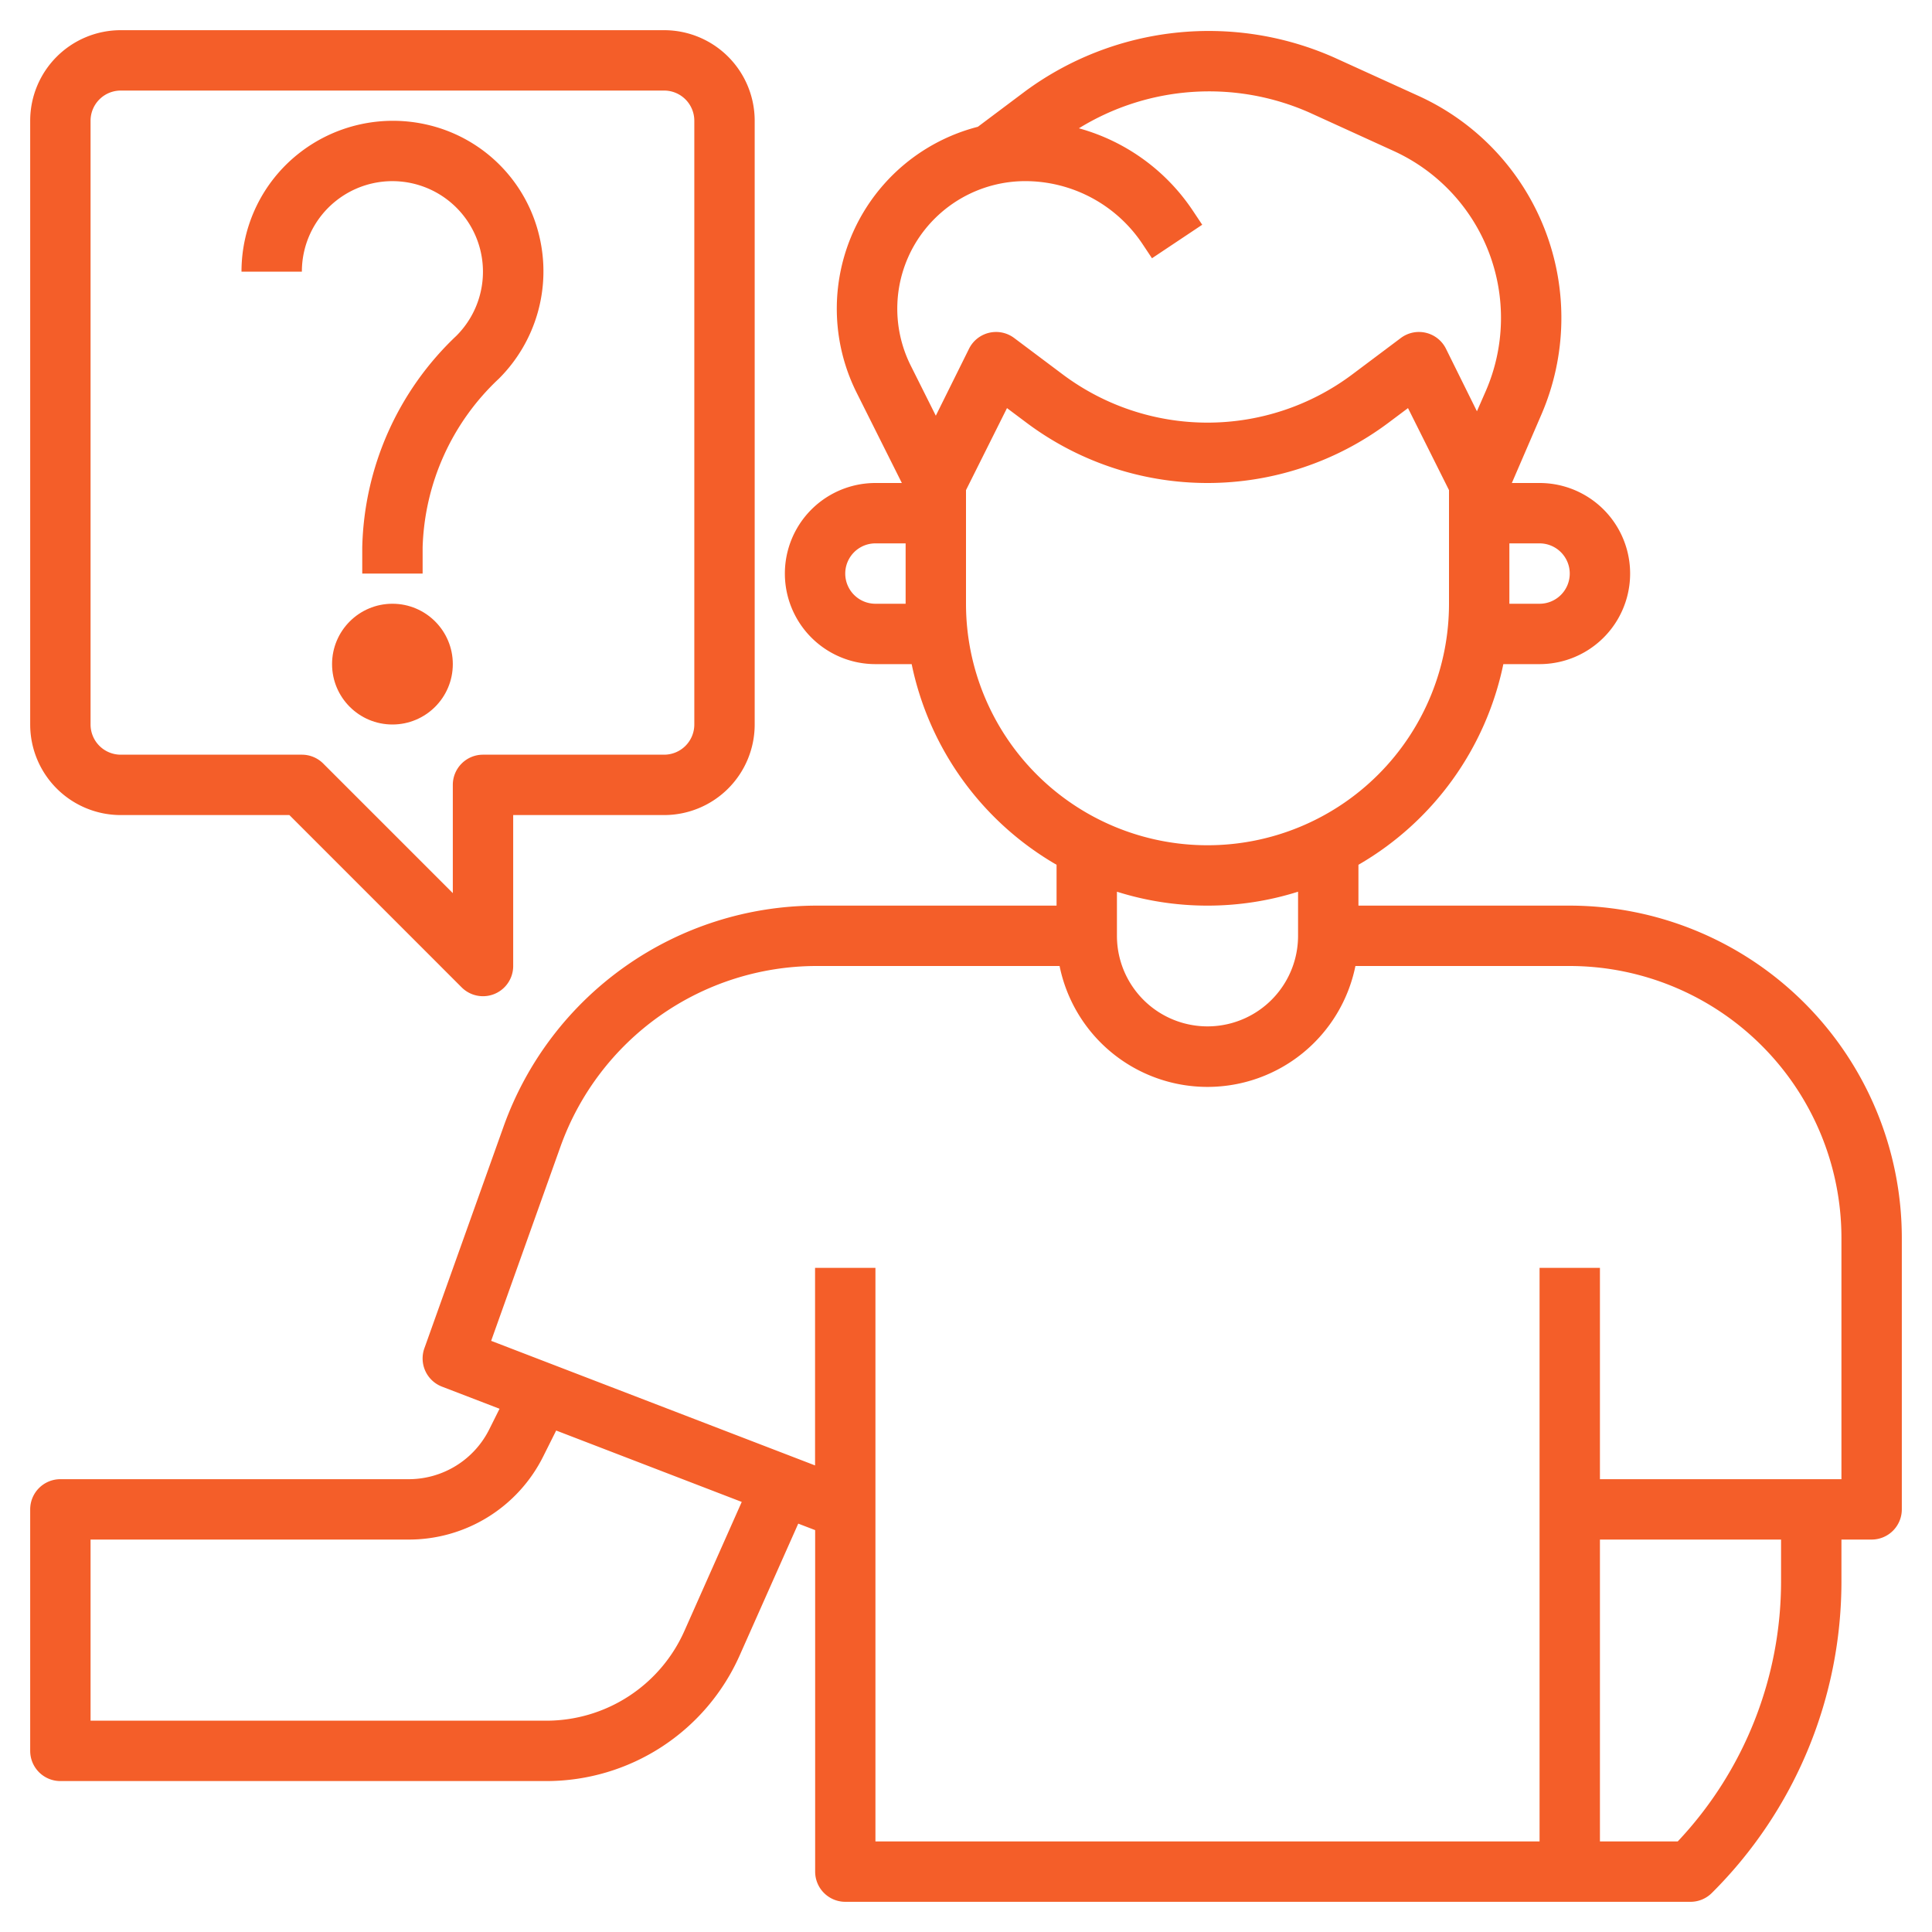
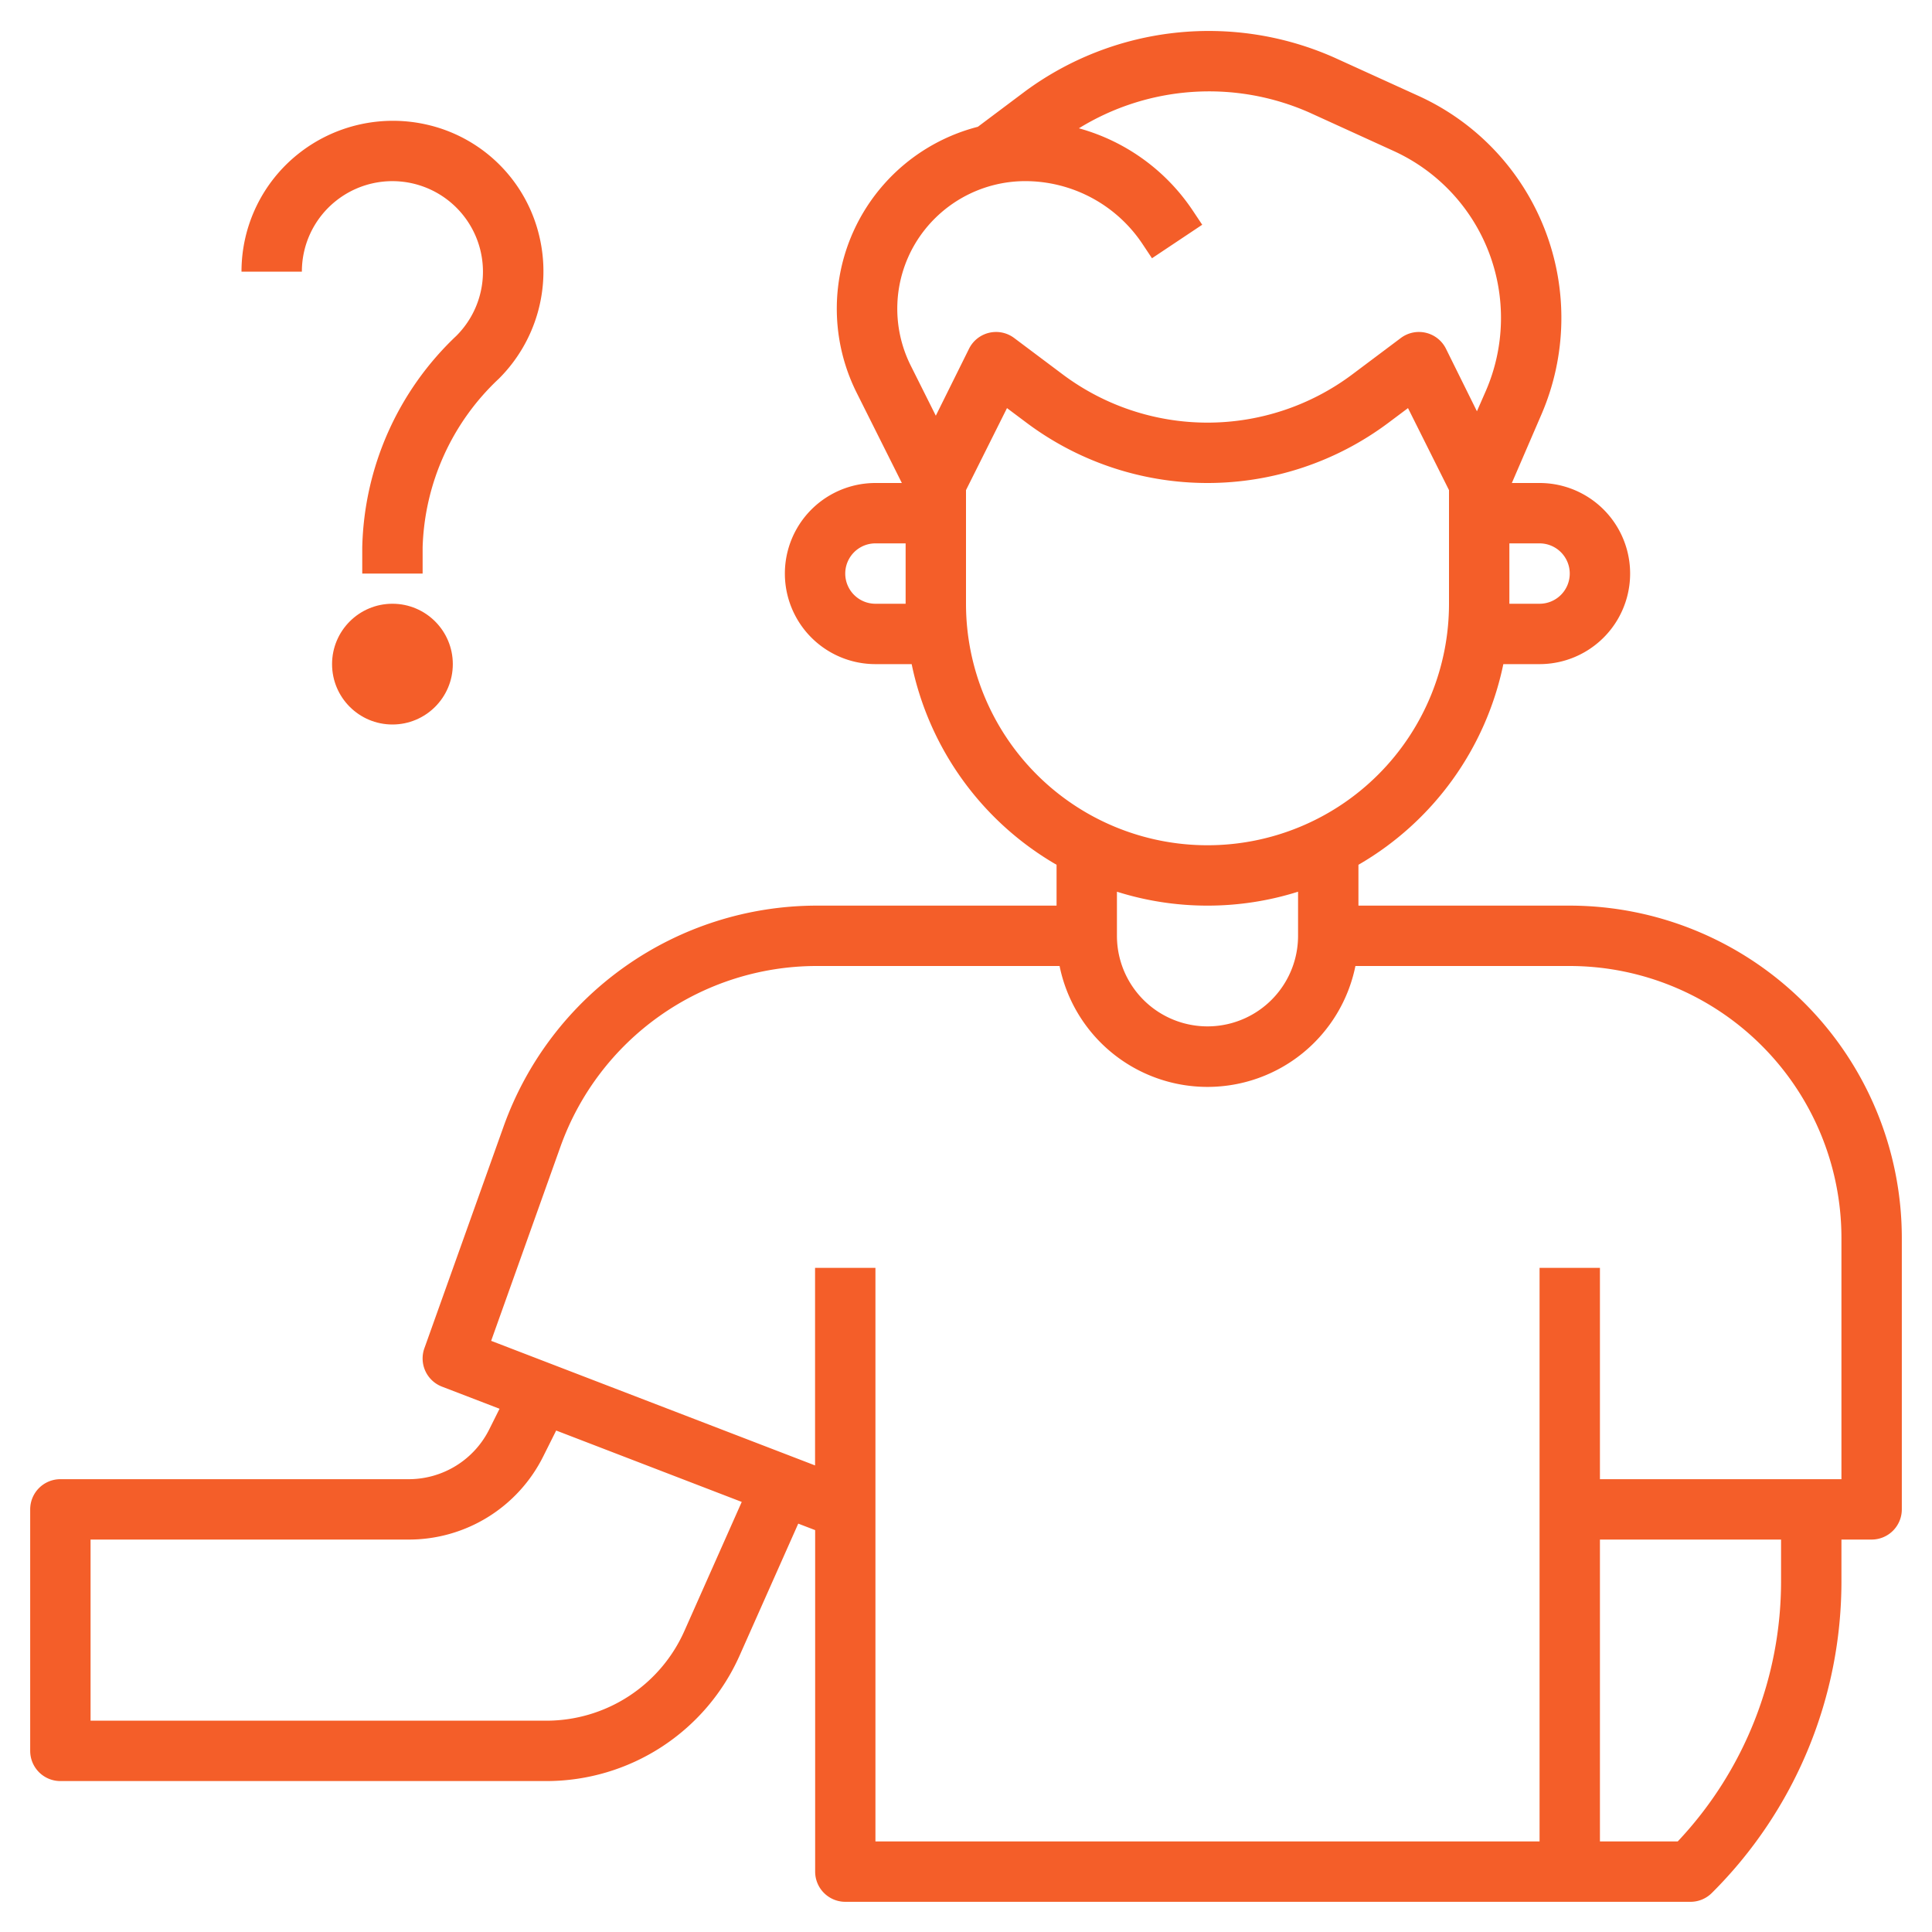
<svg xmlns="http://www.w3.org/2000/svg" version="1.1" width="512" height="512" x="0" y="0" viewBox="0 0 64 64" style="enable-background:new 0 0 512 512" xml:space="preserve" class="">
  <g>
    <path d="M52 30h-7v-1.353A10.021 10.021 0 0 0 49.8 22H51a3 3 0 0 0 0-6h-.918l.98-2.271a8.078 8.078 0 0 0-4.07-10.551L44.2 1.907a10.253 10.253 0 0 0-10.23 1.11L32.393 4.2a6.221 6.221 0 0 0-4.014 8.812L29.875 16H29a3 3 0 0 0 0 6h1.2a10.021 10.021 0 0 0 4.8 6.647V30h-7.953a11.025 11.025 0 0 0-10.359 7.3l-2.63 7.364a1 1 0 0 0 .583 1.27l1.907.733-.337.675A2.982 2.982 0 0 1 13.528 49H2a1 1 0 0 0-1 1v8a1 1 0 0 0 1 1h16.1a7.006 7.006 0 0 0 6.4-4.157l1.943-4.371.56.215V62a1 1 0 0 0 1 1H56a1 1 0 0 0 .707-.293A14.558 14.558 0 0 0 61 52.343V51h1a1 1 0 0 0 1-1v-9a11.013 11.013 0 0 0-11-11Zm0-11a1 1 0 0 1-1 1h-1v-2h1a1 1 0 0 1 1 1ZM30.327 8.053A4.252 4.252 0 0 1 33.954 6a4.671 4.671 0 0 1 3.893 2.083l.314.472 1.664-1.11-.314-.471A6.661 6.661 0 0 0 35.74 4.25a8.218 8.218 0 0 1 7.633-.523L46.164 5a6.078 6.078 0 0 1 3.061 7.939l-.3.685-1.025-2.071a1 1 0 0 0-1.5-.353l-1.6 1.2a8 8 0 0 1-9.6 0l-1.6-1.2a1 1 0 0 0-1.5.353L31 13.771l-.826-1.651a4.212 4.212 0 0 1 .153-4.067ZM29 20a1 1 0 0 1 0-2h1v2Zm3 0v-3.764l1.358-2.717L34 14a10 10 0 0 0 12 0l.642-.481L48 16.236V20a8 8 0 0 1-16 0Zm8 10a9.954 9.954 0 0 0 3-.461V31a3 3 0 0 1-6 0v-1.461A9.954 9.954 0 0 0 40 30ZM22.67 54.031A5.005 5.005 0 0 1 18.1 57H3v-6h10.528A4.972 4.972 0 0 0 18 48.236l.424-.848 6.147 2.365ZM59 52.343A12.565 12.565 0 0 1 55.577 61H53V51h6ZM61 49h-8v-7h-2v19H29V42h-2v6.544l-10.73-4.127 2.3-6.444A9.018 9.018 0 0 1 27.047 32H35.1a5 5 0 0 0 9.8 0H52a9.011 9.011 0 0 1 9 9ZM11.131 6.653a3 3 0 0 1 3.985 4.473A9.95 9.95 0 0 0 12 18.134V19h2v-.866a7.974 7.974 0 0 1 2.526-5.59 5.022 5.022 0 0 0 1.342-4.709 4.952 4.952 0 0 0-3.7-3.7 5.037 5.037 0 0 0-4.281.957A4.979 4.979 0 0 0 8 9h2a2.99 2.99 0 0 1 1.131-2.347Z" fill="#f45e29" opacity="1" data-original="#000000" class="" />
    <circle cx="13" cy="22" r="2" fill="#f45e29" opacity="1" data-original="#000000" class="" />
-     <path d="M4 27h5.586l5.706 5.707A1 1 0 0 0 17 32v-5h5a3 3 0 0 0 3-3V4a3 3 0 0 0-3-3H4a3 3 0 0 0-3 3v20a3 3 0 0 0 3 3ZM3 4a1 1 0 0 1 1-1h18a1 1 0 0 1 1 1v20a1 1 0 0 1-1 1h-6a1 1 0 0 0-1 1v3.586l-4.293-4.293A1 1 0 0 0 10 25H4a1 1 0 0 1-1-1Z" fill="#f45e29" opacity="1" data-original="#000000" class="" />
  </g>
</svg>